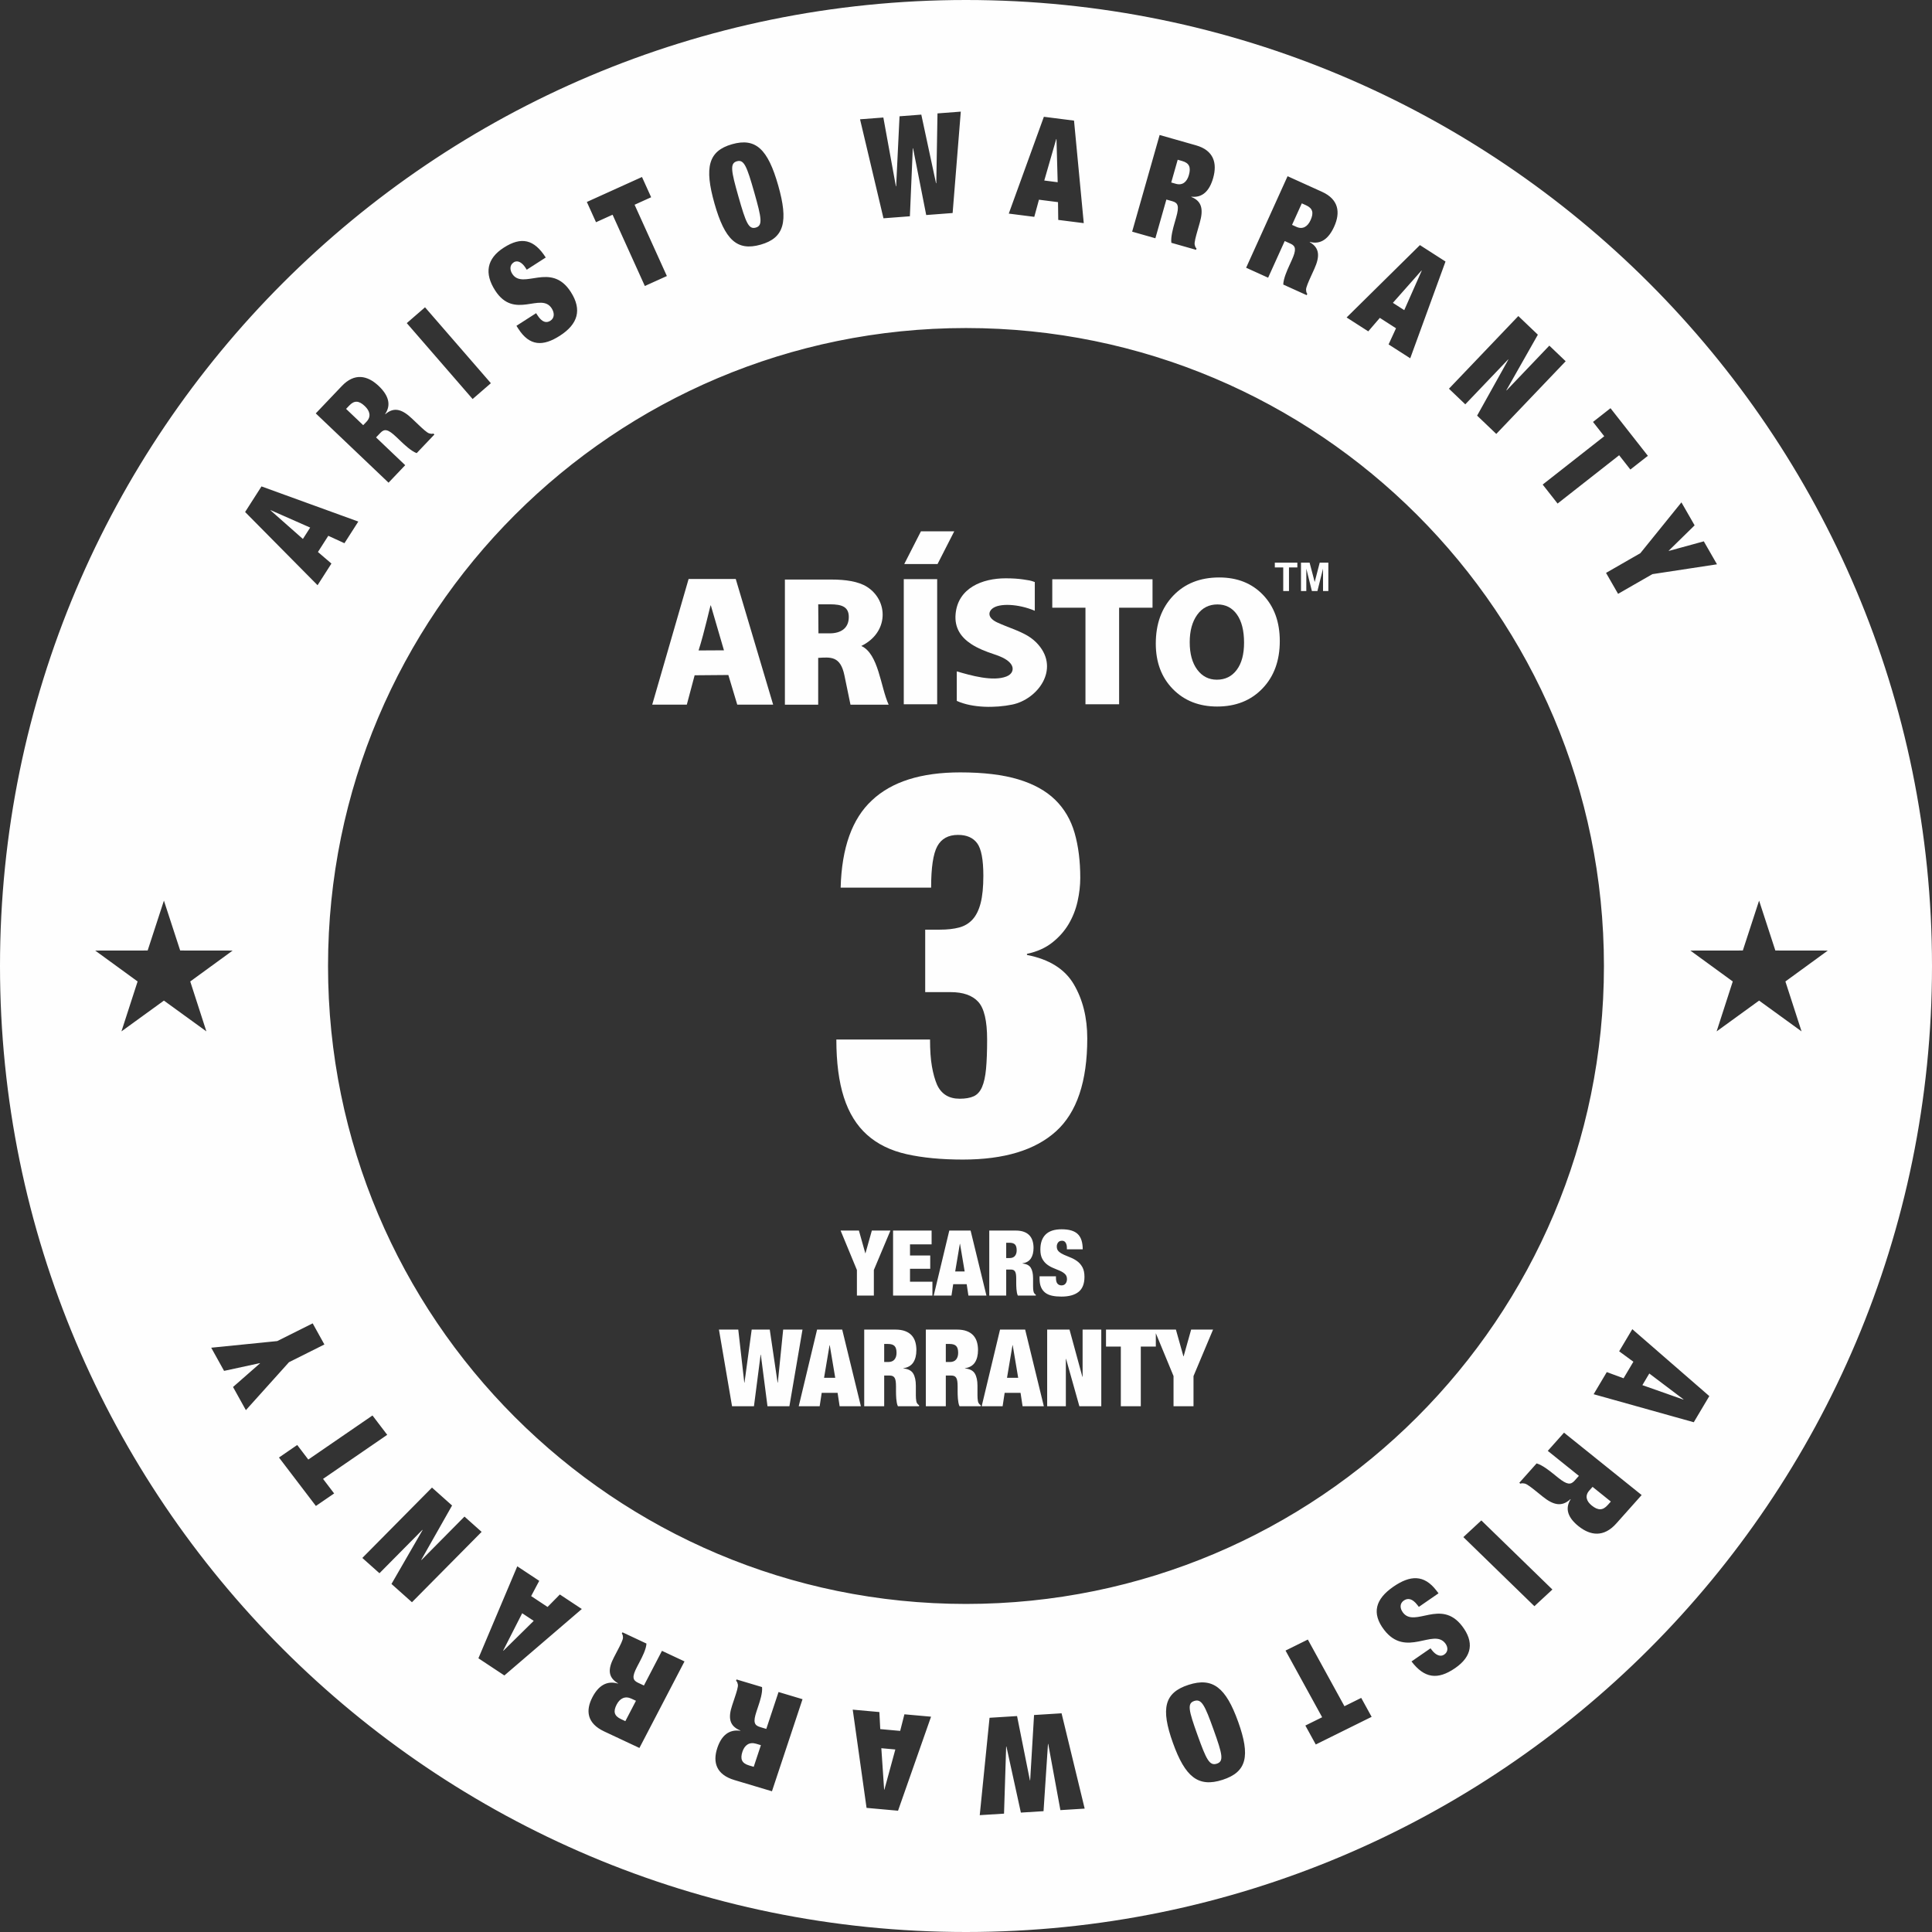
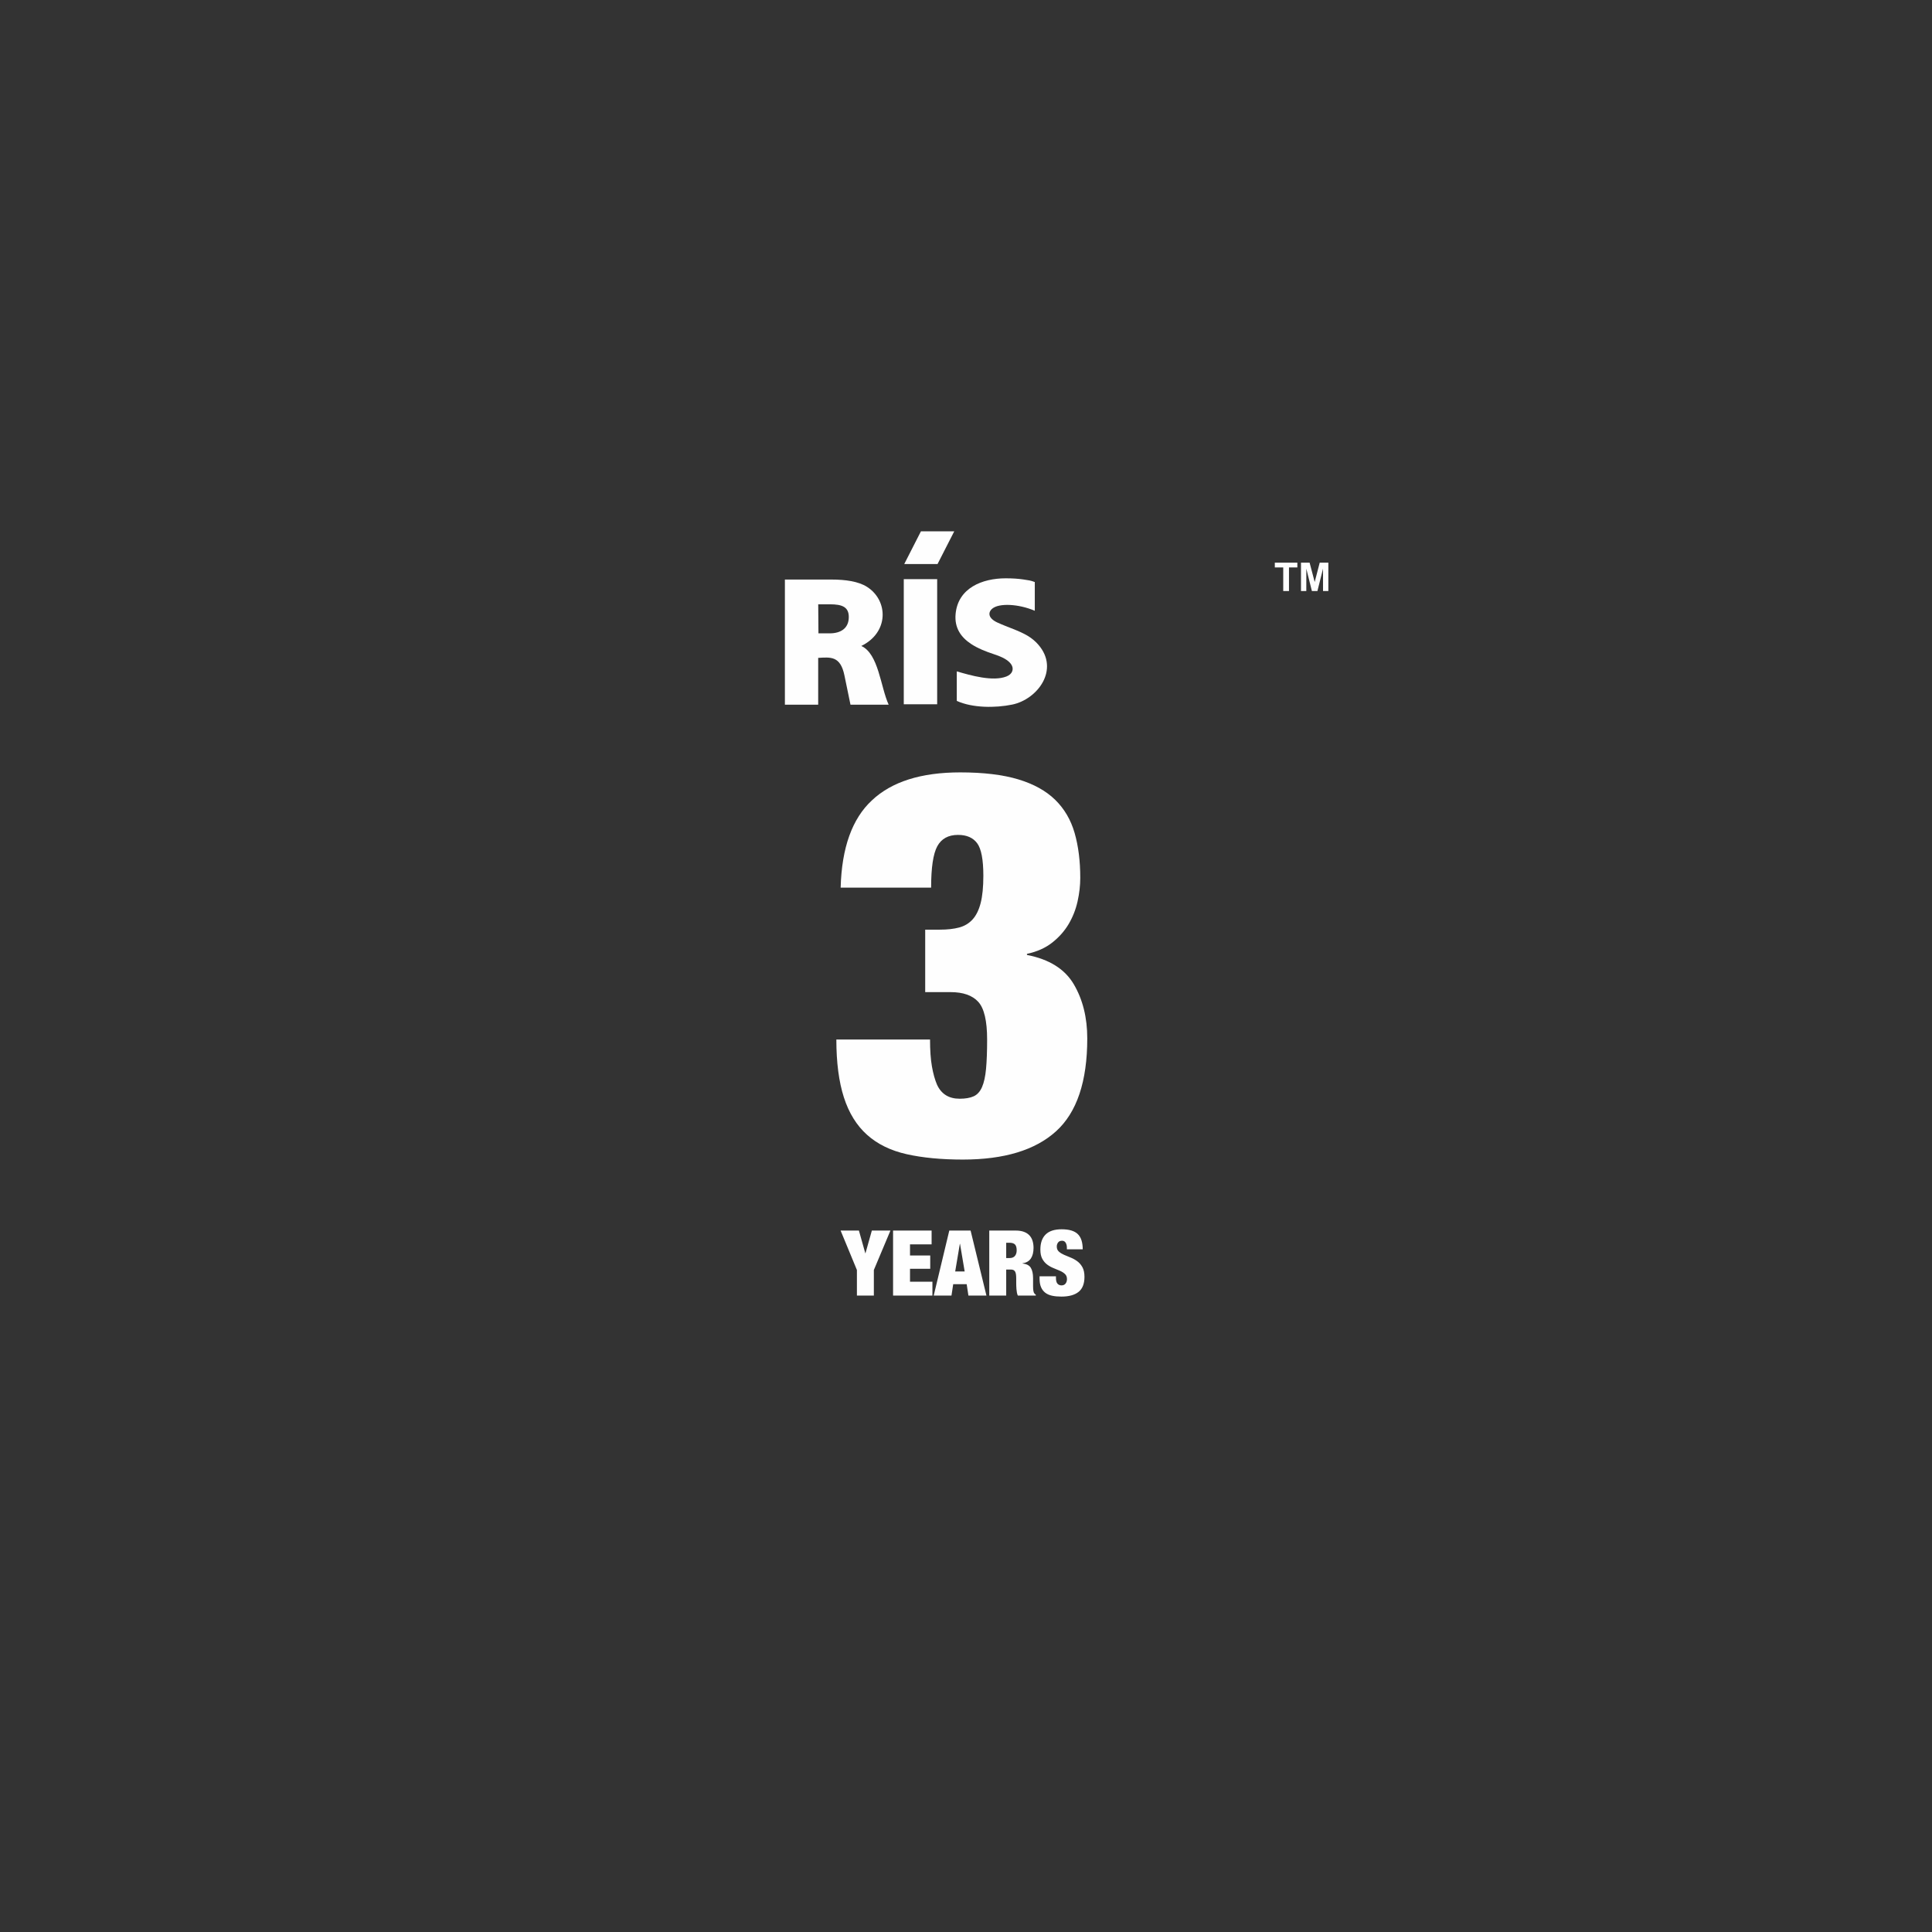
<svg xmlns="http://www.w3.org/2000/svg" xml:space="preserve" width="14.367in" height="14.367in" version="1.1" style="shape-rendering:geometricPrecision; text-rendering:geometricPrecision; image-rendering:optimizeQuality; fill-rule:evenodd; clip-rule:evenodd" viewBox="0 0 2198.71 2198.71">
  <rect x="0" y="0" width="2198.71" height="2198.71" fill="#333333" stroke="none" />
  <defs>
    <style type="text/css">
   
    .fil1 {fill:none}
    .fil0 {fill:#FEFEFE}
    .fil2 {fill:#FEFEFE;fill-rule:nonzero}
   
  </style>
  </defs>
  <g id="Layer_x0020_1">
    <g id="_2596261246000">
-       <path class="fil0" d="M1099.36 0c607.15,0 1099.35,492.2 1099.35,1099.35 0,607.15 -492.2,1099.36 -1099.35,1099.36 -607.15,0 -1099.36,-492.2 -1099.36,-1099.36 0,-607.15 492.2,-1099.35 1099.36,-1099.35zm902.58 1138.72l-48.34 35.05 18.37 -56.82 -48.26 -35.15 59.71 -0.07 18.51 -56.78 18.51 56.78 59.7 0.07 -48.26 35.15 18.39 56.82 -48.34 -35.05zm-1815.39 0l-48.34 35.05 18.39 -56.82 -48.26 -35.15 59.7 -0.07 18.51 -56.78 18.51 56.78 59.71 0.07 -48.26 35.15 18.37 56.82 -48.34 -35.05zm174.85 -472.72l15.78 -24.65 -15.35 -13.15 11.79 -18.43 18.37 8.44 15.78 -24.65 -110.18 -40 -18.64 29.12 82.45 83.33zm-8.41 -65.59l-8.28 12.95 -36.82 -32.52 0.16 -0.25 44.94 19.82zm89.2 -51.1l18.95 -19.91 -33.17 -31.6 4.99 -5.24c4.59,-4.81 8.66,-4.2 18.06,4.74l5.56 5.3c3.48,3.31 11.37,10.82 17.61,13.09l20.18 -21.2 -1.16 -1.1c-1.92,0.62 -3.25,0.18 -4.69,-0.18 -2.53,-0.59 -8.11,-5.89 -12.4,-9.97l-7.08 -6.73c-11.02,-10.49 -20.38,-13.9 -30.48,-5.15l-0.23 -0.22c7.16,-10.52 3.73,-21.34 -7.29,-31.83 -12.77,-12.14 -27.55,-15.21 -42.02,0l-29.66 31.15 82.83 78.86zm-48.33 -83.97l3.67 -3.85c5.7,-6 10.95,-5.7 17.67,0.7 5.93,5.63 7.32,12.06 1.91,17.74l-3.77 3.95 -19.49 -18.55zm144.01 -11.23l20.77 -18.01 -74.94 -86.39 -20.76 18.01 74.93 86.39zm83.21 -161.07c-13.23,-20.63 -27.61,-24.15 -47.76,-11.2 -19.52,12.53 -22.27,29.33 -9.81,48.74 21.89,34.1 52.15,1.35 64.35,20.36 3.38,5.26 3.24,11.05 -1.49,14.09 -4.47,2.87 -9.49,1.9 -14.77,-6.32l-1.47 -2.29 -22.39 14.37 2.16 3.37c12.81,19.95 28.09,20.23 47.25,7.93 20.39,-13.09 25.58,-29.37 12.43,-49.85 -22.59,-35.17 -54.42,-1.61 -66.62,-20.61 -2.77,-4.31 -3.21,-9.93 1.76,-13.12 4.48,-2.87 9.62,0.48 13.26,6.15l1.47 2.29 21.64 -13.89zm112.8 32.43l25.05 -11.33 -36.74 -81.13 18.85 -8.53 -10.43 -23.05 -62.75 28.41 10.43 23.05 18.85 -8.53 36.72 81.12zm79.23 -93.89c11.71,41.13 25.5,54.53 52.52,46.85 27.01,-7.67 31.69,-26.33 19.99,-67.46 -11.7,-41.14 -25.5,-54.52 -52.5,-46.85 -27.01,7.68 -31.69,26.34 -20,67.46zm27.3 -7.76c-8.46,-29.73 -9.88,-37.99 -1.78,-40.29 8.11,-2.31 11.24,5.46 19.7,35.2 8.45,29.73 9.88,37.98 1.77,40.29 -8.11,2.3 -11.23,-5.47 -19.69,-35.2zm179.45 -11.84l-0.29 0.02 -14.27 -78.26 -26.53 2.02 26.67 112.66 30.06 -2.29 3.3 -77.35 0.31 -0.02 14.97 75.96 30.06 -2.29 9.29 -115.39 -26.52 2.02 -1.36 79.45 -0.31 0.02 -16.75 -78.08 -24.77 1.89 -3.86 79.64zm128.18 31.1l29.03 3.7 5.31 -19.51 21.69 2.77 0.26 20.22 29.04 3.68 -11.08 -116.68 -34.31 -4.36 -39.95 110.19zm55.65 -35.7l-15.25 -1.95 13.61 -47.19 0.28 0.03 1.36 49.1zm84.75 56.25l26.43 7.52 12.53 -44.06 6.97 1.97c6.39,1.82 7.75,5.7 4.2,18.19l-2.1 7.39c-1.31,4.62 -4.29,15.1 -3.4,21.68l28.15 8 0.45 -1.54c-1.44,-1.41 -1.67,-2.8 -2.03,-4.24 -0.66,-2.52 1.44,-9.91 3.06,-15.62l2.68 -9.4c4.17,-14.64 2.82,-24.51 -9.62,-29.38l0.08 -0.3c12.66,1.43 20.64,-6.63 24.79,-21.26 4.82,-16.95 0.65,-31.46 -19.54,-37.2l-41.37 -11.76 -31.28 110zm51.85 -81.84l5.12 1.46c7.97,2.26 10.14,7.05 7.6,15.98 -2.24,7.86 -7.29,12.08 -14.82,9.95l-5.26 -1.5 7.36 -25.88zm77.86 122.9l25.04 11.35 18.89 -41.73 6.61 2.99c6.05,2.73 6.82,6.78 1.47,18.6l-3.17 7c-1.98,4.38 -6.48,14.3 -6.56,20.94l26.66 12.07 0.66 -1.47c-1.22,-1.61 -1.22,-3.02 -1.37,-4.49 -0.28,-2.58 2.89,-9.59 5.33,-14.99l4.04 -8.89c6.28,-13.87 6.41,-23.83 -5.19,-30.48l0.13 -0.29c12.31,3.29 21.39,-3.51 27.65,-17.36 7.27,-16.05 5.29,-31.01 -13.83,-39.67l-39.18 -17.74 -47.17 104.18zm63.36 -73.28l4.85 2.19c7.53,3.41 8.99,8.46 5.15,16.92 -3.37,7.45 -8.99,10.89 -16.12,7.65l-4.97 -2.25 11.1 -24.51zm51.01 129.88l24.63 15.8 13.18 -15.33 18.41 11.83 -8.45 18.36 24.63 15.8 40.14 -110.12 -29.11 -18.69 -83.42 82.35zm65.59 -8.33l-12.93 -8.31 32.56 -36.77 0.25 0.16 -19.88 44.91zm50.87 89.42l18.6 17.76 48.78 -51.08 0.21 0.2 -35.53 63.74 21.81 20.83 78.97 -82.72 -18.6 -17.76 -48.67 50.98 -0.21 -0.21 35.83 -63.22 -22.23 -21.22 -78.97 82.7zm106.66 109.07l16.97 21.62 70.06 -54.98 12.78 16.27 19.91 -15.62 -42.52 -54.18 -19.91 15.62 12.78 16.29 -70.06 54.98zm72.12 100.54l13.69 23.83 39.04 -22.41 73.53 -11.2 -15.01 -26.14 -39.74 10.89 -0.15 -0.26 29.44 -28.83 -15.01 -26.15 -46.76 57.85 -39.04 22.42zm-728.42 -278.67c400.97,0 726.02,325.05 726.02,726.02 0,400.97 -325.05,726.02 -726.02,726.02 -400.97,0 -726.02,-325.05 -726.02,-726.02 0,-400.97 325.05,-726.02 726.02,-726.02zm758.3 1139.36l-14.97 25.18 16.2 11.87 -11.19 18.82 -19.08 -7.04 -14.97 25.18 113.96 31.89 17.69 -29.75 -87.64 -76.15zm11.47 63.67l7.86 -13.23 38.92 29.41 -0.14 0.26 -46.64 -16.44zm-89.18 54.08l-18.48 20.73 35.39 28.43 -4.87 5.47c-4.48,5.01 -8.67,4.7 -18.69,-3.34l-5.94 -4.78c-3.71,-2.98 -12.12,-9.74 -18.62,-11.51l-19.68 22.07 1.23 0.99c1.94,-0.74 3.33,-0.39 4.81,-0.15 2.63,0.39 8.57,5.16 13.15,8.85l7.54 6.07c11.76,9.44 21.49,12.1 31.42,2.86l0.26 0.2c-6.84,10.77 -2.85,21.06 8.91,30.51 13.61,10.93 28.87,12.87 42.99,-2.96l28.92 -32.43 -88.35 -71zm53.28 78.4l-3.58 4.01c-5.56,6.24 -10.94,6.32 -18.12,0.55 -6.31,-5.07 -8.04,-11.24 -2.77,-17.14l3.68 -4.13 20.78 16.71zm-147.38 21.49l-20.47 18.97 80.85 78.63 20.49 -18.97 -80.86 -78.63zm-79.48 160.48c14.58,19.05 29.56,21.46 49.71,7.56 19.54,-13.49 21.58,-29.93 7.85,-47.86 -24.11,-31.49 -53.77,2.3 -67.22,-15.25 -3.72,-4.86 -3.84,-10.48 0.89,-13.74 4.48,-3.1 9.68,-2.5 15.5,5.09l1.62 2.11 22.4 -15.45 -2.38 -3.11c-14.11,-18.42 -29.86,-17.63 -49.02,-4.41 -20.42,14.08 -25,30.19 -10.51,49.11 24.89,32.48 56.13,-2.22 69.58,15.33 3.05,3.99 3.77,9.39 -1.21,12.82 -4.48,3.1 -9.94,0.2 -13.94,-5.03l-1.62 -2.11 -21.65 14.94zm-117.97 -24.92l-25.37 12.55 41.66 75.88 -19.1 9.44 11.84 21.56 63.57 -31.46 -11.84 -21.56 -19.1 9.46 -41.66 -75.88zm-79.29 93.6c-13.94,-38.89 -28.84,-50.99 -56.5,-42.05 -27.68,8.94 -31.71,27.15 -17.76,66.04 13.95,38.91 28.85,50.99 56.52,42.05 27.67,-8.94 31.7,-27.15 17.75,-66.04zm-27.96 9.03c10.09,28.11 11.92,35.97 3.63,38.66 -8.3,2.68 -11.89,-4.61 -21.98,-32.73 -10.08,-28.11 -11.92,-35.97 -3.61,-38.66 8.3,-2.68 11.89,4.61 21.96,32.73zm-188.49 16.2l0.3 -0.02 13.84 75.32 27.63 -1.71 -26.3 -108.48 -31.31 1.95 -4.42 74.3 -0.3 0.02 -14.62 -73.12 -31.31 1.95 -11.15 110.81 27.63 -1.71 2.43 -76.35 0.3 -0.01 16.45 75.16 25.79 -1.61 5.05 -76.5zm-133.05 -31.03l-30.33 -2.72 -4.82 18.89 -22.67 -2.04 -1 -19.41 -30.32 -2.73 15.73 111.79 35.83 3.23 37.57 -107zm-56.59 35.88l15.93 1.43 -12.45 45.72 -0.3 -0.02 -3.18 -47.13zm-89.69 -55.79l-27.29 -8.17 -13.93 41.98 -7.19 -2.15c-6.61,-1.98 -7.93,-5.76 -3.98,-17.65l2.33 -7.05c1.47,-4.4 4.77,-14.38 3.99,-20.76l-29.05 -8.68 -0.49 1.47c1.47,1.41 1.67,2.76 2.01,4.15 0.65,2.44 -1.7,9.49 -3.5,14.92l-2.98 8.95c-4.62,13.94 -3.44,23.49 9.38,28.62l-0.09 0.29c-13.11,-1.82 -21.55,5.66 -26.19,19.61 -5.36,16.14 -1.33,30.26 19.5,36.49l42.7 12.77 34.79 -104.8zm-55.54 76.97l-5.28 -1.58c-8.22,-2.45 -10.37,-7.13 -7.56,-15.64 2.49,-7.49 7.81,-11.38 15.59,-9.06l5.42 1.62 -8.18 24.66zm-78.77 -119.97l-25.65 -12.04 -20.54 39.46 -6.76 -3.17c-6.21,-2.91 -6.91,-6.84 -1.09,-18.02l3.45 -6.62c2.16,-4.14 7.04,-13.53 7.29,-19.93l-27.3 -12.81 -0.72 1.38c1.22,1.61 1.2,2.97 1.31,4.39 0.23,2.52 -3.21,9.14 -5.88,14.24l-4.38 8.41c-6.83,13.11 -7.19,22.73 4.63,29.65l-0.14 0.27c-12.65,-3.7 -22.21,2.45 -29.04,15.57 -7.9,15.17 -6.19,29.71 13.39,38.89l40.13 18.83 51.3 -98.51zm-67.32 67.98l-4.96 -2.32c-7.72,-3.63 -9.09,-8.57 -4.93,-16.57 3.66,-7.04 9.55,-10.11 16.86,-6.68l5.1 2.39 -12.07 23.17zm-49.56 -127.62l-24.99 -16.53 -13.97 14.2 -18.69 -12.37 9.2 -17.36 -24.99 -16.53 -44.22 104.68 29.53 19.54 88.14 -75.62zm-67.85 4.82l13.13 8.68 -34.53 33.99 -0.25 -0.16 21.65 -42.51zm-46.16 -92.6l-19.51 -17.4 -48.96 49.45 -0.22 -0.2 35.06 -61.86 -22.87 -20.4 -79.27 80.08 19.5 17.4 48.86 -49.35 0.22 0.2 -35.4 61.35 23.31 20.8 79.28 -80.08zm-107.44 -110.46l-16.77 -22 -73.04 50.15 -12.62 -16.57 -20.76 14.26 42.02 55.13 20.76 -14.24 -12.62 -16.57 73.04 -50.16zm-71.5 -102.81l-13.33 -24.03 -40.3 20.16 -75.16 7.56 14.63 26.36 40.74 -8.82 0.14 0.26 -30.69 26.9 14.63 26.35 49.06 -54.57 40.29 -20.17z" />
      <g>
        <path class="fil1" d="M1098.96 243.56c471.99,0 854.62,383.15 854.62,855.79 0,472.65 -382.63,855.8 -854.62,855.8 -471.99,0 -854.62,-383.16 -854.62,-855.8 0,-472.65 382.63,-855.79 854.62,-855.79zm0.4 129.78c400.97,0 726.02,325.05 726.02,726.02 0,400.97 -325.05,726.02 -726.02,726.02 -400.97,0 -726.02,-325.05 -726.02,-726.02 0,-400.97 325.05,-726.02 726.02,-726.02z" />
        <path class="fil2" d="M975.21 1445.31l0 29.13 19.28 0 0 -29.13 18.87 -44.89 -21.15 0 -7.26 25.81 -0.21 0 -7.26 -25.81 -20.84 0 18.56 44.89zm41.15 -44.89l0 74.02 44.78 0 0 -15.76 -25.5 0 0 -14.72 23.01 0 0 -15.14 -23.01 0 0 -12.65 24.57 0 0 -15.76 -43.85 0zm75.99 15.14l-5.29 31.41 10.78 0 -5.29 -31.41 -0.21 0zm12.23 -15.14l18.04 74.02 -20.52 0 -1.97 -12.96 -15.34 0 -1.97 12.96 -20.21 0 17.73 -74.02 24.26 0zm40.53 31.31l0 -17.42 3.73 0c2.9,0 4.99,0.66 6.27,1.97 1.28,1.31 1.92,3.52 1.92,6.63 0,2.63 -0.66,4.75 -1.97,6.38 -1.31,1.62 -3.35,2.44 -6.12,2.44l-3.84 0zm-19.28 -31.31l0 74.02 19.28 0 0 -29.65 5.08 0c1.18,0 2.16,0.15 2.95,0.47 0.8,0.31 1.45,0.86 1.97,1.66 0.52,0.79 0.88,1.88 1.09,3.27 0.21,1.38 0.31,3.11 0.31,5.18l0 4.98c0,0.76 0.02,1.74 0.05,2.95 0.03,1.21 0.1,2.47 0.21,3.78 0.1,1.31 0.28,2.63 0.52,3.94 0.24,1.31 0.6,2.45 1.07,3.42l20.44 0 0 -1.04c-0.62,-0.35 -1.07,-0.71 -1.35,-1.09 -0.28,-0.38 -0.55,-0.78 -0.83,-1.19 -0.21,-0.41 -0.38,-1 -0.52,-1.76 -0.14,-0.76 -0.24,-1.61 -0.31,-2.54 -0.07,-0.93 -0.1,-1.92 -0.1,-2.95 0,-1.04 0,-2.04 0,-3.01l0 -6.32c0,-4.98 -0.86,-8.88 -2.57,-11.71 -1.73,-2.83 -4.89,-4.46 -9.48,-4.87l0 -0.21c4.39,-0.69 7.58,-2.56 9.59,-5.6 1.99,-3.04 2.99,-7.05 2.99,-12.02 0,-2.83 -0.36,-5.46 -1.09,-7.88 -0.73,-2.42 -1.9,-4.51 -3.51,-6.27 -1.62,-1.76 -3.73,-3.13 -6.32,-4.09 -2.57,-0.97 -5.7,-1.45 -9.36,-1.45l-30.1 0zm88.32 21.36l18.04 0c0,-7.95 -1.88,-13.74 -5.65,-17.36 -3.77,-3.63 -9.87,-5.44 -18.3,-5.44 -8.15,0 -14.24,1.97 -18.24,5.91 -4.01,3.94 -6.01,9.68 -6.01,17.21 0,4.35 0.74,7.88 2.23,10.57 1.49,2.7 3.35,4.87 5.6,6.53 2.25,1.66 4.68,3.01 7.31,4.04 2.63,1.04 5.06,2.06 7.31,3.06 2.25,1 4.11,2.21 5.6,3.63 1.49,1.42 2.23,3.33 2.23,5.75 0,2 -0.54,3.7 -1.61,5.08 -1.07,1.38 -2.61,2.07 -4.61,2.07 -1.87,0 -3.39,-0.64 -4.56,-1.92 -1.18,-1.28 -1.76,-3.51 -1.76,-6.69l0 -1.76 -18.66 0 0 2.59c0,3.87 0.55,7.12 1.66,9.74 1.11,2.63 2.71,4.75 4.82,6.38 2.11,1.62 4.7,2.76 7.77,3.42 3.08,0.66 6.62,0.99 10.63,0.99 8.5,0 15,-1.78 19.49,-5.34 4.49,-3.56 6.74,-9.28 6.74,-17.16 0,-4.49 -0.78,-8.14 -2.33,-10.94 -1.56,-2.8 -3.51,-5.06 -5.86,-6.79 -2.35,-1.73 -4.87,-3.13 -7.57,-4.2 -2.7,-1.07 -5.22,-2.13 -7.57,-3.16 -2.35,-1.04 -4.3,-2.26 -5.86,-3.68 -1.56,-1.42 -2.33,-3.33 -2.33,-5.75 0,-1.66 0.48,-3.16 1.45,-4.51 0.97,-1.35 2.49,-2.02 4.56,-2.02 1.87,0 3.25,0.78 4.15,2.33 0.9,1.55 1.35,3.44 1.35,5.65l0 1.76z" />
        <path class="fil2" d="M956.71 1010.2l102.95 0c0,-22.88 2.35,-38.61 7.05,-47.18 4.7,-8.58 12.56,-12.87 23.59,-12.87 9.8,0 17.06,3.17 21.75,9.5 4.7,6.33 7.05,18.69 7.05,37.07 0,12.66 -1.02,22.98 -3.06,30.95 -2.04,7.97 -5.11,14.2 -9.19,18.69 -4.08,4.49 -9.19,7.56 -15.32,9.19 -6.13,1.63 -13.48,2.45 -22.06,2.45l-16.55 0 0 71.08 28.8 0c14.3,0 24.82,3.68 31.56,11.03 6.74,7.35 10.11,21.65 10.11,42.89 0,13.48 -0.41,24.61 -1.23,33.4 -0.82,8.78 -2.35,15.73 -4.6,20.83 -2.25,5.11 -5.41,8.58 -9.5,10.42 -4.09,1.84 -9.4,2.76 -15.93,2.76 -12.26,0 -20.84,-5.31 -25.74,-15.93 -2.45,-5.72 -4.39,-12.67 -5.82,-20.84 -1.43,-8.17 -2.15,-18.38 -2.15,-30.64l-106.62 0c0,26.15 2.86,48.1 8.58,65.87 5.72,17.77 14.5,31.97 26.35,42.59 11.85,10.62 26.86,17.97 45.04,22.06 18.18,4.08 39.52,6.13 64.04,6.13 46.98,0 82.32,-10.72 106.01,-32.17 23.69,-21.45 35.54,-56.68 35.54,-105.71 0,-23.69 -5.11,-44.22 -15.32,-61.59 -10.21,-17.36 -27.98,-28.49 -53.31,-33.4l0 -1.23c11.44,-2.45 21.04,-6.74 28.8,-12.87 7.76,-6.13 13.99,-13.18 18.69,-21.14 4.7,-7.97 8.07,-16.55 10.11,-25.74 2.04,-9.19 3.06,-18.08 3.06,-26.66 0,-19.2 -2.14,-36.26 -6.43,-51.17 -4.29,-14.91 -11.64,-27.47 -22.06,-37.69 -10.42,-10.21 -24.41,-17.98 -41.98,-23.29 -17.57,-5.31 -39.63,-7.97 -66.18,-7.97 -44.53,0 -78.03,10.62 -100.5,31.87 -22.47,20.83 -34.32,53.92 -35.54,99.27z" />
-         <path class="fil2" d="M855.46 1513.13l-8.19 60.36 -0.24 0 -6.84 -60.36 -21.99 0 14.91 87.24 24.93 0 7.58 -58.65 0.24 0 7.58 58.65 24.93 0 14.91 -87.24 -21.99 0 -6.11 60.36 -0.24 0 -8.92 -60.36 -20.53 0zm88.59 17.84l-6.23 37.02 12.71 0 -6.23 -37.02 -0.24 0zm14.42 -17.84l21.26 87.24 -24.19 0 -2.32 -15.27 -18.08 0 -2.32 15.27 -23.83 0 20.89 -87.24 28.59 0zm47.78 36.9l0 -20.53 4.4 0c3.42,0 5.89,0.77 7.39,2.32 1.51,1.55 2.26,4.15 2.26,7.82 0,3.1 -0.77,5.6 -2.32,7.52 -1.55,1.91 -3.95,2.87 -7.21,2.87l-4.52 0zm-22.73 -36.9l0 87.24 22.73 0 0 -34.95 5.99 0c1.39,0 2.55,0.18 3.48,0.55 0.94,0.37 1.71,1.02 2.32,1.96 0.61,0.94 1.04,2.22 1.28,3.85 0.24,1.63 0.37,3.67 0.37,6.11l0 5.86c0,0.9 0.02,2.06 0.06,3.48 0.04,1.42 0.12,2.91 0.24,4.46 0.12,1.55 0.33,3.1 0.61,4.64 0.28,1.55 0.71,2.89 1.26,4.03l24.09 0 0 -1.22c-0.73,-0.41 -1.26,-0.83 -1.59,-1.28 -0.33,-0.45 -0.65,-0.92 -0.98,-1.41 -0.24,-0.49 -0.45,-1.18 -0.61,-2.08 -0.16,-0.9 -0.28,-1.89 -0.37,-2.99 -0.08,-1.1 -0.12,-2.26 -0.12,-3.48 0,-1.22 0,-2.4 0,-3.54l0 -7.45c0,-5.86 -1.02,-10.47 -3.03,-13.81 -2.04,-3.34 -5.76,-5.25 -11.18,-5.74l0 -0.24c5.17,-0.81 8.94,-3.01 11.3,-6.6 2.34,-3.58 3.52,-8.31 3.52,-14.17 0,-3.34 -0.43,-6.44 -1.28,-9.29 -0.86,-2.85 -2.24,-5.32 -4.13,-7.39 -1.91,-2.08 -4.4,-3.69 -7.45,-4.83 -3.03,-1.14 -6.72,-1.71 -11.04,-1.71l-35.48 0zm92.86 36.9l0 -20.53 4.4 0c3.42,0 5.89,0.77 7.39,2.32 1.51,1.55 2.26,4.15 2.26,7.82 0,3.1 -0.77,5.6 -2.32,7.52 -1.55,1.91 -3.95,2.87 -7.21,2.87l-4.52 0zm-22.73 -36.9l0 87.24 22.73 0 0 -34.95 5.99 0c1.39,0 2.55,0.18 3.48,0.55 0.94,0.37 1.71,1.02 2.32,1.96 0.61,0.94 1.04,2.22 1.28,3.85 0.24,1.63 0.37,3.67 0.37,6.11l0 5.86c0,0.9 0.02,2.06 0.06,3.48 0.04,1.42 0.12,2.91 0.24,4.46 0.12,1.55 0.33,3.1 0.61,4.64 0.28,1.55 0.71,2.89 1.26,4.03l24.09 0 0 -1.22c-0.73,-0.41 -1.26,-0.83 -1.59,-1.28 -0.33,-0.45 -0.65,-0.92 -0.98,-1.41 -0.24,-0.49 -0.45,-1.18 -0.61,-2.08 -0.16,-0.9 -0.28,-1.89 -0.37,-2.99 -0.08,-1.1 -0.12,-2.26 -0.12,-3.48 0,-1.22 0,-2.4 0,-3.54l0 -7.45c0,-5.86 -1.02,-10.47 -3.03,-13.81 -2.04,-3.34 -5.76,-5.25 -11.18,-5.74l0 -0.24c5.17,-0.81 8.94,-3.01 11.3,-6.6 2.34,-3.58 3.52,-8.31 3.52,-14.17 0,-3.34 -0.43,-6.44 -1.28,-9.29 -0.86,-2.85 -2.24,-5.32 -4.14,-7.39 -1.91,-2.08 -4.4,-3.69 -7.45,-4.83 -3.03,-1.14 -6.72,-1.71 -11.04,-1.71l-35.48 0zm98.61 17.84l-6.23 37.02 12.71 0 -6.23 -37.02 -0.24 0zm14.42 -17.84l21.26 87.24 -24.19 0 -2.32 -15.27 -18.08 0 -2.32 15.27 -23.83 0 20.89 -87.24 28.59 0zm25.05 0l0 87.24 21.26 0 0 -53.89 0.24 0 15.15 53.89 24.93 0 0 -87.24 -21.26 0 0 53.76 -0.24 0 -14.66 -53.76 -25.42 0zm83.82 19.31l0 67.94 22.73 0 0 -67.94 17.11 0 0 -19.31 -56.7 0 0 19.31 16.86 0zm59.99 33.6l0 34.34 22.73 0 0 -34.34 22.24 -52.91 -24.93 0 -8.55 30.43 -0.24 0 -8.55 -30.43 -24.56 0 21.87 52.91z" />
        <g>
          <g>
-             <path class="fil2" d="M879.85 801.89l-40.83 0 -10.12 -33.71 -38.37 0.32 -8.89 33.39 -39.37 0 41.4 -142.97 53.65 0 42.55 142.97zm-55.96 -61.8l-15.02 -51.44c-0.56,0 -6.94,30.04 -13.86,51.6l28.88 -0.16z" />
            <path class="fil2" d="M1011.32 801.96l-43.43 0 -6.91 -33.42c-4.59,-22.19 -15.74,-20.65 -29.84,-19.85l0 53.27 -37.89 0 0 -142.4 53.12 0c15.65,0 30.54,2.05 40.41,8.37 24.26,15.54 25.04,51.79 -6.59,67.21 19.76,8.92 21.88,46.63 31.14,66.82zm-80.14 -114.22l0.25 33.04 12.82 0c12.05,0 21.71,-5.31 21.71,-18.6 0,-11.51 -7.67,-14.45 -21.4,-14.45l-13.38 0z" />
            <polygon class="fil2" points="1066.55,801.49 1028.54,801.49 1028.54,659.1 1066.55,659.1 " />
            <path class="fil2" d="M1088.89 764.05c15.99,4.72 41.06,11.82 56.39,5.85 7.27,-2.83 8.1,-8.36 6.47,-12.06 -2.93,-6.64 -12.02,-10.48 -20.74,-13.36 -8.87,-2.93 -18.33,-6.59 -26.17,-11.84 -10.97,-7.35 -18.77,-17.83 -17.33,-33.81 2.67,-29.66 30.33,-40.69 57.04,-40.69 7.65,0 14.43,0.45 20.29,1.34 5.9,0.9 7.82,1.02 12.81,2.92l0 32.68c-19.09,-8.07 -40.64,-8.73 -48.25,-2.53 -5.32,4.34 -4.99,11.02 5.79,15.96 12.2,5.6 24.31,9.02 34.51,15.15 4.48,2.69 8.45,5.95 12.07,10.13 24.39,28.26 -1,62.05 -29.71,68.03 -19.18,3.99 -45.41,3.98 -63.19,-4.18l0 -33.59z" />
-             <polygon class="fil2" points="1311.63,691.6 1273.61,691.6 1273.61,801.49 1235.31,801.49 1235.31,691.6 1197.54,691.6 1197.54,659.24 1311.63,659.24 " />
-             <path class="fil2" d="M1385.25 804.07c-20.64,0 -37.43,-6.63 -50.43,-19.85 -12.99,-13.26 -19.47,-30.5 -19.47,-51.77 0,-22.45 6.58,-40.61 19.78,-54.48 13.2,-13.86 30.65,-20.8 52.42,-20.8 20.57,0 37.19,6.63 49.88,19.88 12.68,13.29 19.03,30.81 19.03,52.52 0,22.32 -6.58,40.31 -19.75,54 -13.13,13.66 -30.3,20.49 -51.46,20.49zm0.27 -116.2c-9.67,0 -17.36,3.91 -23.03,11.78 -5.68,7.89 -8.53,18.28 -8.53,31.22 0,13.13 2.85,23.53 8.53,31.19 5.67,7.65 13.13,11.46 22.33,11.46 9.52,0 17.05,-3.71 22.62,-11.14 5.58,-7.44 8.36,-17.74 8.36,-30.94 0,-13.76 -2.7,-24.48 -8.09,-32.11 -5.41,-7.65 -12.81,-11.46 -22.18,-11.46z" />
            <polygon class="fil0" points="1029.06,641.92 1066.96,641.92 1085.98,604.66 1048.08,604.66 " />
          </g>
          <path class="fil2" d="M1460.38 672.63l0 -26.85 -9.57 0 0 -5.46 25.64 0 0 5.46 -9.52 0 0 26.85 -6.55 0zm20.21 0l0 -32.32 9.8 0 5.79 22.04 5.73 -22.04 9.82 0 0 32.32 -6.05 0 -0.02 -25.44 -6.37 25.44 -6.29 0 -6.34 -25.44 -0.02 25.44 -6.05 0z" />
        </g>
      </g>
    </g>
  </g>
</svg>